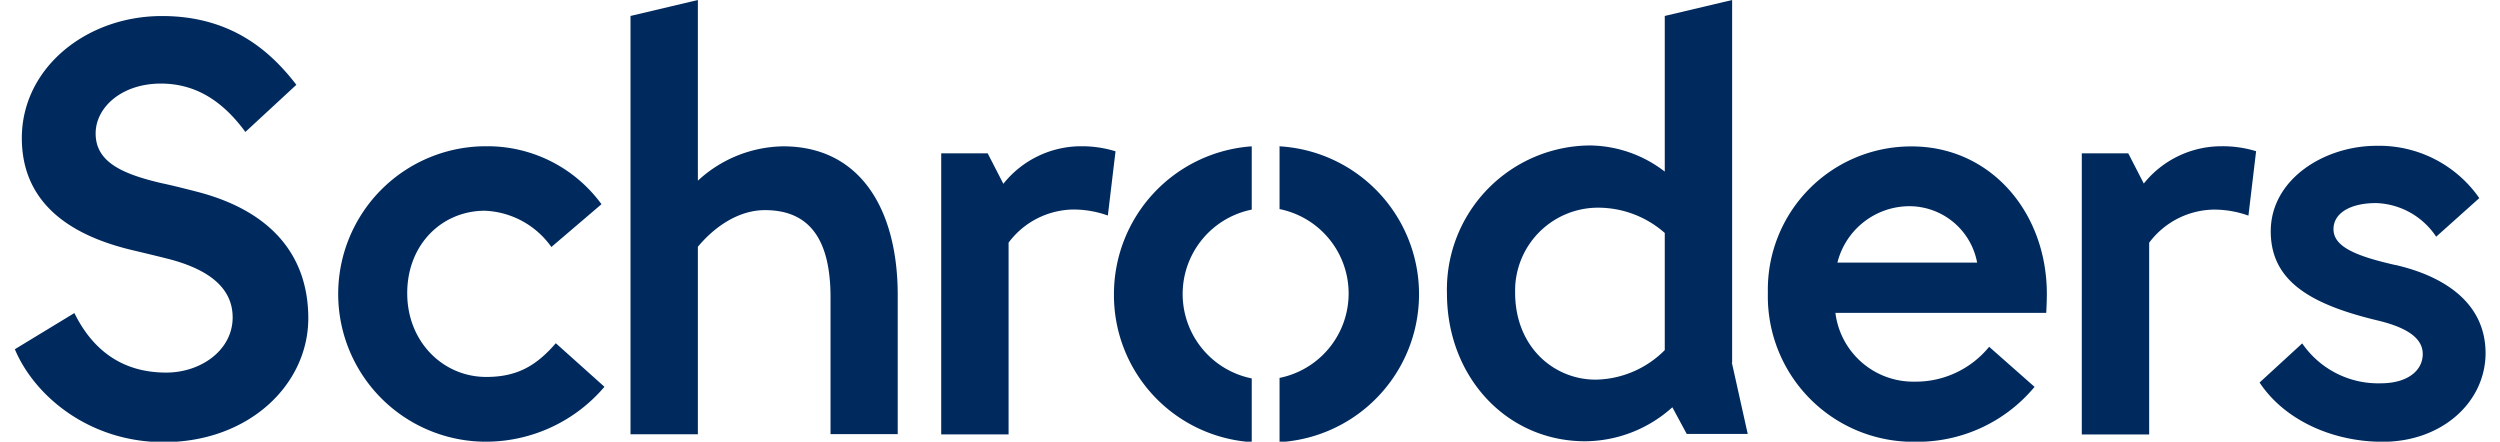
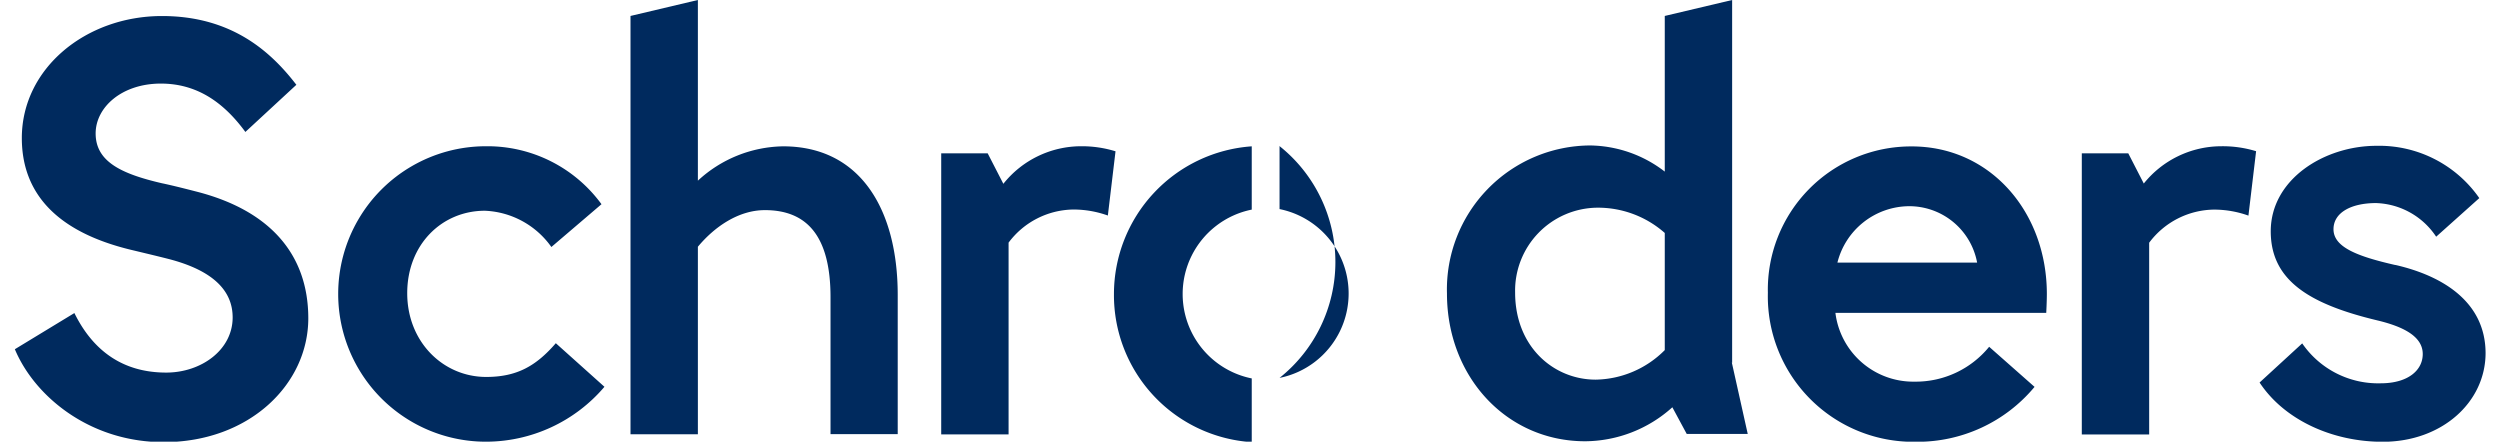
<svg xmlns="http://www.w3.org/2000/svg" id="AW68f0be9a7d9fc" viewBox="0 0 283.46 50.68" aria-hidden="true" width="283px" height="50px">
  <defs>
    <linearGradient class="cerosgradient" data-cerosgradient="true" id="CerosGradient_id6fddcb130" gradientUnits="userSpaceOnUse" x1="50%" y1="100%" x2="50%" y2="0%">
      <stop offset="0%" stop-color="#d1d1d1" />
      <stop offset="100%" stop-color="#d1d1d1" />
    </linearGradient>
    <linearGradient />
    <style>.cls-1-68f0be9a7d9fc{fill:#002a5e;}</style>
  </defs>
  <title>Schroders_Logo</title>
-   <path class="cls-1-68f0be9a7d9fc" d="M161.73,50.63L160.85,58a11.69,11.69,0,0,0-3.94-.69,9.42,9.42,0,0,0-7.45,3.8v22h-7.73V50.86h5.33l1.8,3.5a11.42,11.42,0,0,1,8.88-4.31A13.07,13.07,0,0,1,161.73,50.63Zm118,3.73-1.8-3.5h-5.33V83.12h7.73v-22a9.42,9.42,0,0,1,7.45-3.8,11.69,11.69,0,0,1,3.94.69l0.88-7.39a13.07,13.07,0,0,0-4-.57A11.42,11.42,0,0,0,279.68,54.37ZM123.59,50.06A14.71,14.71,0,0,0,113.81,54V33.27l-7.73,1.83v48h7.73V61.58c1.91-2.29,4.66-4.2,7.69-4.2,4.78,0,7.53,2.92,7.53,10v15.7h7.71v-16C136.73,57.37,132.5,50.06,123.59,50.06ZM89.52,76.52c-4.92,0-9.06-4-9.06-9.61s4-9.46,8.91-9.46A9.84,9.84,0,0,1,97,61.61l5.75-4.91a16.2,16.2,0,0,0-13.26-6.65,16.95,16.95,0,1,0,0,33.9,17.87,17.87,0,0,0,13.6-6.3l-5.58-5C95.22,75.3,93,76.52,89.52,76.52ZM56.42,55.29c-0.74-.19-2.82-0.73-4.13-1-4.69-1.09-7.58-2.5-7.58-5.71,0-3,3-5.72,7.48-5.72,4,0,7.1,2,9.7,5.55L67.74,43c-2.9-3.77-7.39-7.89-15.42-7.89-8.73,0-16.08,6-16.08,14,0,6.33,4,10.76,12.51,12.82,1.24,0.3,3.07.73,4.35,1.06,5.24,1.36,7.33,3.74,7.33,6.7,0,3.75-3.63,6.33-7.62,6.33-3.55,0-7.79-1.26-10.54-6.83l-6.83,4.15C37.69,78.72,44,84,52.51,84c9.8,0,16.6-6.61,16.6-14.22C69.1,62.41,64.66,57.44,56.42,55.29Zm252.16,8.39c-4.4-1-7.1-2.06-7.1-4.11,0-1.89,2-3,4.88-3a8.6,8.6,0,0,1,6.9,3.86L318.21,56a14,14,0,0,0-11.79-6c-6,0-12.14,3.84-12.14,9.81,0,5.61,4.38,8.34,12.22,10.22,2.94,0.7,5.22,1.82,5.22,3.86,0,1.85-1.67,3.36-4.83,3.36a10.57,10.57,0,0,1-9-4.58L293,77.16c2.78,4.22,8.24,6.8,14.13,6.8,6.79,0,11.8-4.54,11.8-10.2C318.9,67.94,314.07,64.93,308.58,63.67ZM161.55,67A16.9,16.9,0,0,0,177.36,84V76.69a9.88,9.88,0,0,1,0-19.37V50.06A17,17,0,0,0,161.55,67Zm19-17v7.26a9.88,9.88,0,0,1,0,19.37V84A17,17,0,0,0,180.58,50.06Zm51.89,24.85,1.83,8.21h-7l-1.65-3.06a15.07,15.07,0,0,1-10,3.9c-9.07,0-15.86-7.45-15.86-16.94a16.52,16.52,0,0,1,16.45-17,14.29,14.29,0,0,1,8.54,3V35.1l7.73-1.83V74.91ZM224.75,60a11.57,11.57,0,0,0-7.78-2.9,9.52,9.52,0,0,0-9.39,9.73c0,6.27,4.46,10,9.24,10a11.42,11.42,0,0,0,7.93-3.39V60Zm43.84,7c0,0.9-.07,2.17-0.07,2.17H244.33a9,9,0,0,0,9.1,7.89,10.86,10.86,0,0,0,8.54-4l5.21,4.6a17.47,17.47,0,0,1-13.6,6.3,16.69,16.69,0,0,1-17-17.1,16.43,16.43,0,0,1,16.49-16.79C262.11,50.06,268.59,57.6,268.59,67Zm-8-3.6a7.92,7.92,0,0,0-7.9-6.47,8.54,8.54,0,0,0-8.13,6.47h16Z" transform="translate(-35.43 -33.27)" />
+   <path class="cls-1-68f0be9a7d9fc" d="M161.73,50.63L160.85,58a11.69,11.69,0,0,0-3.94-.69,9.42,9.42,0,0,0-7.45,3.8v22h-7.73V50.86h5.33l1.8,3.5a11.42,11.42,0,0,1,8.88-4.31A13.07,13.07,0,0,1,161.73,50.63Zm118,3.73-1.8-3.5h-5.33V83.12h7.73v-22a9.42,9.42,0,0,1,7.45-3.8,11.69,11.69,0,0,1,3.94.69l0.88-7.39a13.07,13.07,0,0,0-4-.57A11.42,11.42,0,0,0,279.68,54.37ZM123.59,50.06A14.71,14.71,0,0,0,113.81,54V33.27l-7.73,1.83v48h7.73V61.58c1.91-2.29,4.66-4.2,7.69-4.2,4.78,0,7.53,2.92,7.53,10v15.7h7.71v-16C136.73,57.37,132.5,50.06,123.59,50.06ZM89.52,76.52c-4.92,0-9.06-4-9.06-9.61s4-9.46,8.91-9.46A9.84,9.84,0,0,1,97,61.61l5.75-4.91a16.2,16.2,0,0,0-13.26-6.65,16.95,16.95,0,1,0,0,33.9,17.87,17.87,0,0,0,13.6-6.3l-5.58-5C95.22,75.3,93,76.52,89.52,76.52ZM56.42,55.29c-0.74-.19-2.82-0.73-4.13-1-4.69-1.09-7.58-2.5-7.58-5.71,0-3,3-5.72,7.48-5.72,4,0,7.1,2,9.7,5.55L67.74,43c-2.9-3.77-7.39-7.89-15.42-7.89-8.73,0-16.08,6-16.08,14,0,6.33,4,10.76,12.51,12.82,1.24,0.3,3.07.73,4.35,1.06,5.24,1.36,7.33,3.74,7.33,6.7,0,3.75-3.63,6.33-7.62,6.33-3.55,0-7.79-1.26-10.54-6.83l-6.83,4.15C37.69,78.72,44,84,52.51,84c9.8,0,16.6-6.61,16.6-14.22C69.1,62.41,64.66,57.44,56.42,55.29Zm252.16,8.39c-4.4-1-7.1-2.06-7.1-4.11,0-1.89,2-3,4.88-3a8.6,8.6,0,0,1,6.9,3.86L318.21,56a14,14,0,0,0-11.79-6c-6,0-12.14,3.84-12.14,9.81,0,5.61,4.38,8.34,12.22,10.22,2.94,0.7,5.22,1.82,5.22,3.86,0,1.85-1.67,3.36-4.83,3.36a10.57,10.57,0,0,1-9-4.58L293,77.16c2.78,4.22,8.24,6.8,14.13,6.8,6.79,0,11.8-4.54,11.8-10.2C318.9,67.94,314.07,64.93,308.58,63.67ZM161.55,67A16.9,16.9,0,0,0,177.36,84V76.69a9.88,9.88,0,0,1,0-19.37V50.06A17,17,0,0,0,161.55,67Zm19-17v7.26a9.88,9.88,0,0,1,0,19.37A17,17,0,0,0,180.58,50.06Zm51.89,24.85,1.83,8.21h-7l-1.65-3.06a15.07,15.07,0,0,1-10,3.9c-9.07,0-15.86-7.45-15.86-16.94a16.52,16.52,0,0,1,16.45-17,14.29,14.29,0,0,1,8.54,3V35.1l7.73-1.83V74.91ZM224.75,60a11.57,11.57,0,0,0-7.78-2.9,9.52,9.52,0,0,0-9.39,9.73c0,6.27,4.46,10,9.24,10a11.42,11.42,0,0,0,7.93-3.39V60Zm43.84,7c0,0.9-.07,2.17-0.07,2.17H244.33a9,9,0,0,0,9.1,7.89,10.86,10.86,0,0,0,8.54-4l5.21,4.6a17.47,17.47,0,0,1-13.6,6.3,16.69,16.69,0,0,1-17-17.1,16.43,16.43,0,0,1,16.49-16.79C262.11,50.06,268.59,57.6,268.59,67Zm-8-3.6a7.92,7.92,0,0,0-7.9-6.47,8.54,8.54,0,0,0-8.13,6.47h16Z" transform="translate(-35.43 -33.27)" />
</svg>